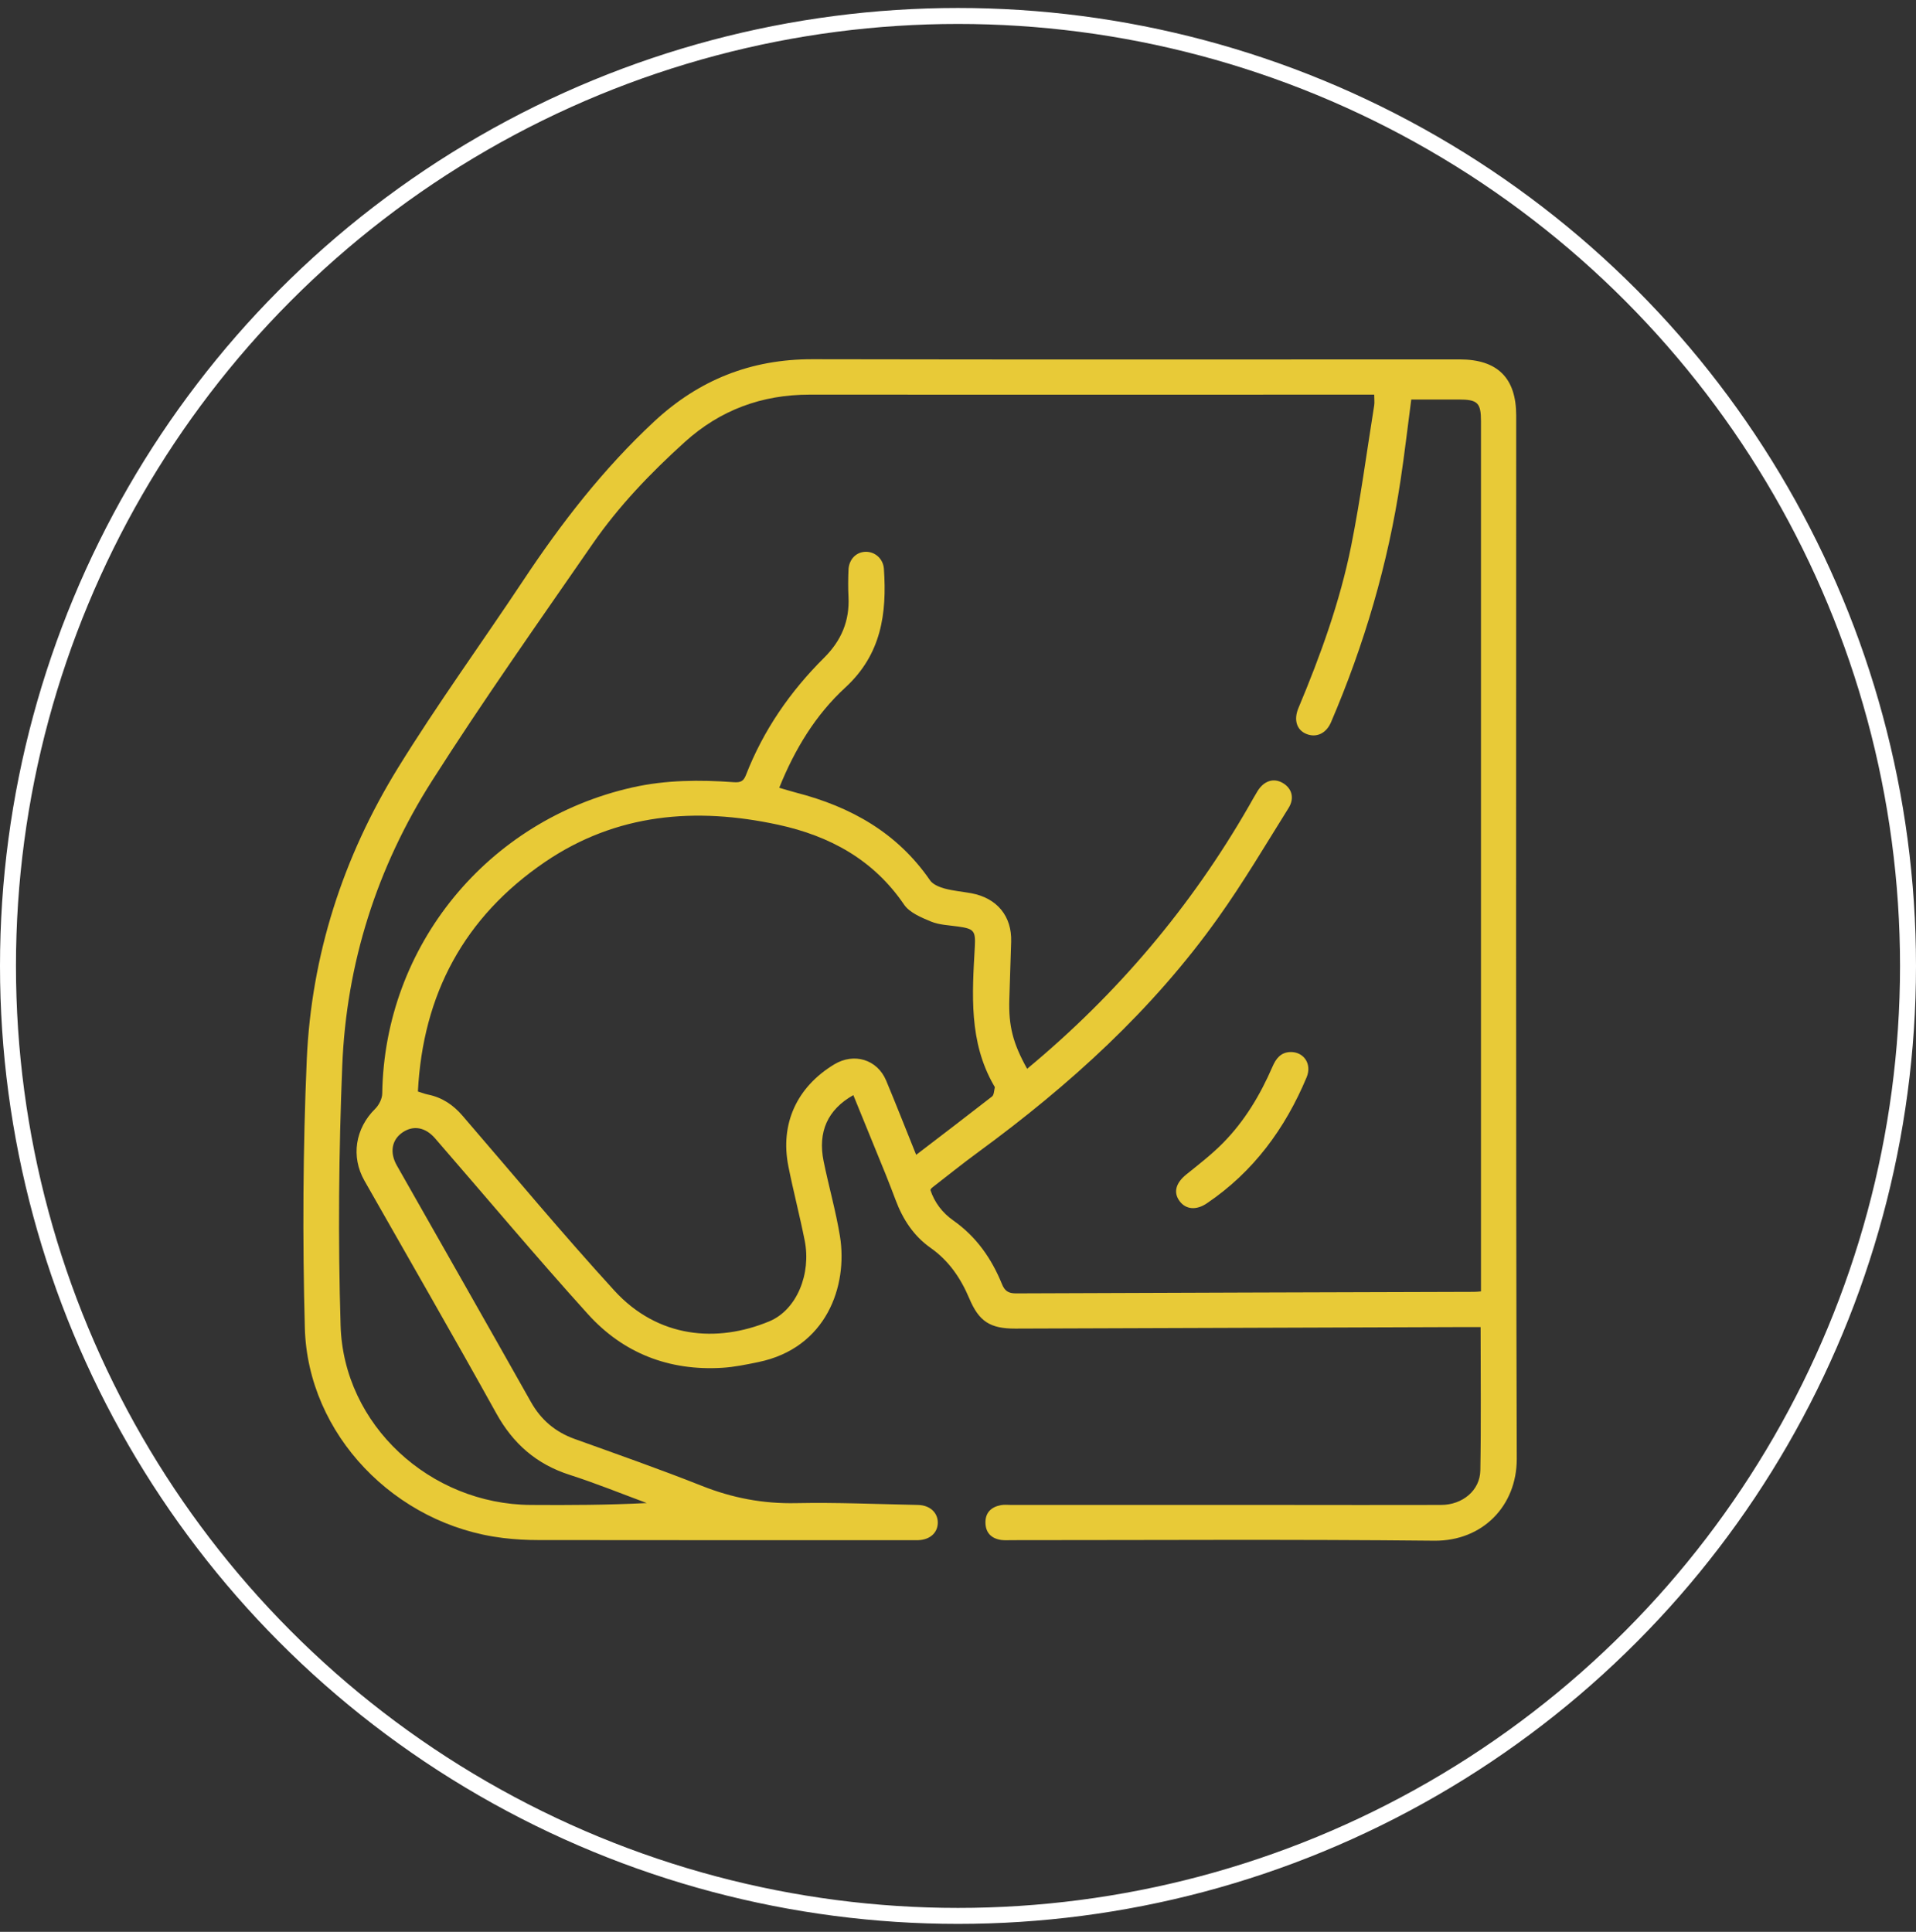
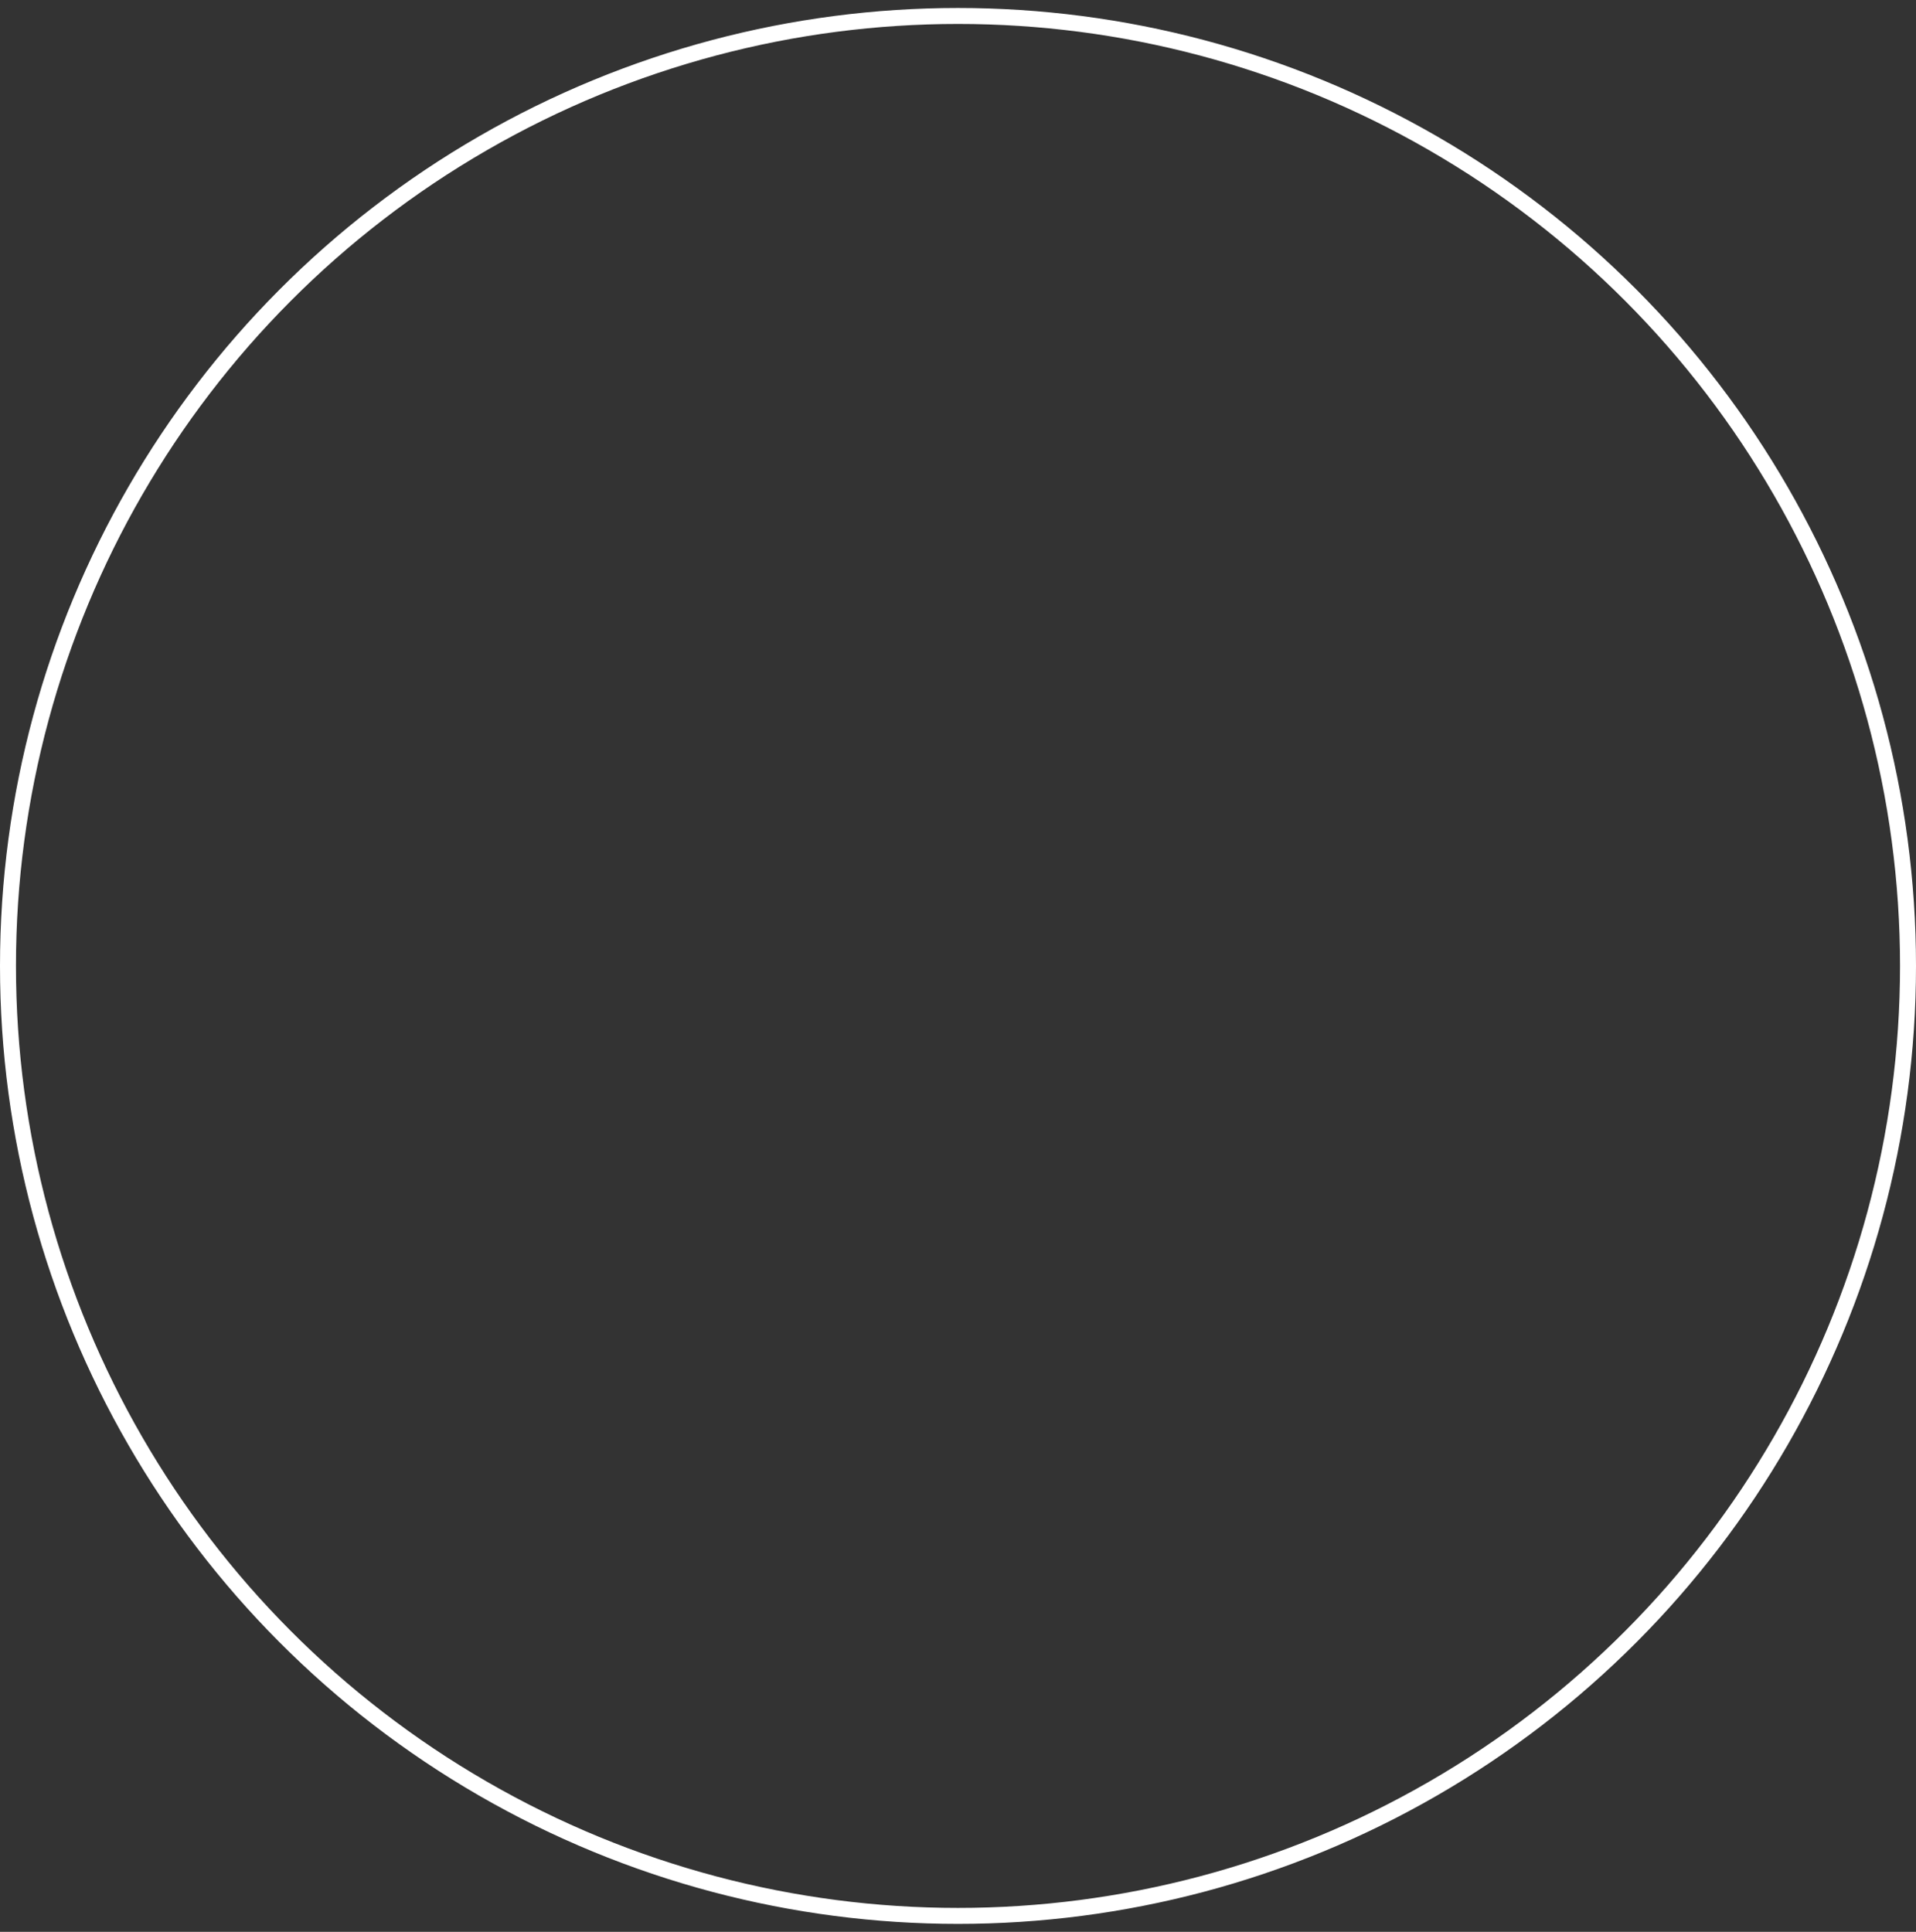
<svg xmlns="http://www.w3.org/2000/svg" width="120" height="121" viewBox="0 0 120 121" fill="none">
  <rect x="0" y="0" width="120" height="121" fill="#333333" stroke="none" />
  <circle cx="60" cy="60" r="59.5" transform="matrix(1 0 0 -1 0 120.5)" stroke="white" />
  <g clip-path="url(#clip0_4016_2733)">
-     <path d="M92.731 83.124C92.731 86.186 92.766 89.146 92.714 92.1C92.691 93.353 91.597 94.255 90.261 94.26C86.903 94.272 83.54 94.26 80.182 94.26C74.572 94.26 68.962 94.26 63.352 94.26C63.129 94.26 62.9 94.232 62.688 94.272C62.08 94.385 61.708 94.742 61.719 95.377C61.731 96.007 62.092 96.364 62.71 96.455C62.928 96.483 63.152 96.466 63.375 96.466C72.2 96.466 81.019 96.409 89.837 96.5C92.834 96.528 95 94.334 94.995 91.374C94.931 69.59 94.96 47.806 94.96 26.021C94.96 23.674 93.791 22.511 91.419 22.511C77.913 22.511 64.395 22.528 50.883 22.5C47.032 22.494 43.778 23.793 40.976 26.395C37.784 29.366 35.154 32.763 32.758 36.375C30.157 40.293 27.384 44.109 24.92 48.106C21.476 53.697 19.499 59.832 19.212 66.381C18.972 71.971 18.943 77.579 19.092 83.17C19.27 89.849 24.753 95.513 31.509 96.33C32.243 96.421 32.988 96.46 33.721 96.46C41.503 96.472 49.29 96.466 57.072 96.466C57.221 96.466 57.37 96.466 57.519 96.466C58.258 96.438 58.739 95.99 58.734 95.355C58.728 94.731 58.235 94.277 57.496 94.26C54.952 94.209 52.407 94.096 49.863 94.147C47.8 94.192 45.869 93.824 43.955 93.064C41.325 92.021 38.655 91.085 35.99 90.127C34.776 89.69 33.882 88.93 33.251 87.808C30.466 82.864 27.653 77.931 24.851 72.992C24.392 72.181 24.536 71.382 25.218 70.922C25.888 70.469 26.639 70.594 27.252 71.302C30.438 74.971 33.561 78.702 36.821 82.308C39.027 84.752 41.898 85.874 45.233 85.67C45.99 85.625 46.746 85.466 47.491 85.313C51.771 84.434 53.107 80.539 52.608 77.437C52.35 75.855 51.903 74.302 51.582 72.725C51.21 70.888 51.84 69.493 53.445 68.592C54.121 70.248 54.791 71.892 55.462 73.536C55.679 74.081 55.892 74.625 56.098 75.175C56.545 76.371 57.227 77.415 58.281 78.157C59.433 78.968 60.172 80.062 60.705 81.321C61.312 82.761 62 83.221 63.599 83.215C72.99 83.187 82.377 83.153 91.768 83.119C92.061 83.119 92.353 83.119 92.731 83.119V83.124ZM64.332 66.948C63.432 65.332 63.163 64.254 63.215 62.576C63.255 61.38 63.295 60.183 63.329 58.987C63.381 57.388 62.447 56.248 60.837 55.948C60.281 55.846 59.708 55.8 59.163 55.653C58.831 55.562 58.43 55.398 58.252 55.143C56.212 52.172 53.301 50.533 49.869 49.648C49.525 49.558 49.181 49.45 48.803 49.342C49.777 46.921 51.084 44.772 52.94 43.065C55.204 40.984 55.553 38.422 55.359 35.626C55.313 35.002 54.82 34.566 54.241 34.56C53.634 34.56 53.164 35.025 53.141 35.7C53.118 36.261 53.112 36.828 53.141 37.384C53.215 38.892 52.694 40.123 51.611 41.2C49.485 43.315 47.806 45.747 46.717 48.548C46.563 48.945 46.368 49.019 45.95 48.991C43.824 48.837 41.703 48.849 39.612 49.319C30.524 51.366 24.083 59.248 23.94 68.473C23.94 68.807 23.739 69.21 23.498 69.448C22.255 70.673 21.963 72.436 22.828 73.956C25.584 78.809 28.375 83.64 31.08 88.517C32.134 90.422 33.595 91.709 35.687 92.378C37.314 92.9 38.901 93.546 40.506 94.141C38.071 94.266 35.658 94.277 33.246 94.26C26.937 94.221 21.516 89.254 21.332 83.022C21.166 77.602 21.218 72.164 21.436 66.743C21.694 60.336 23.607 54.326 27.057 48.906C30.266 43.865 33.721 38.977 37.119 34.061C38.758 31.691 40.752 29.616 42.89 27.683C45.107 25.681 47.709 24.717 50.711 24.717C62.229 24.728 73.747 24.717 85.259 24.717C85.522 24.717 85.786 24.717 86.067 24.717C86.067 25 86.096 25.199 86.067 25.386C85.597 28.323 85.207 31.277 84.623 34.197C83.918 37.696 82.703 41.053 81.322 44.347C81.007 45.095 81.219 45.725 81.815 45.968C82.434 46.224 83.058 45.946 83.362 45.237C85.448 40.366 86.932 35.32 87.717 30.081C87.969 28.42 88.158 26.753 88.388 25.023C89.402 25.023 90.387 25.023 91.367 25.023C92.542 25.023 92.754 25.227 92.754 26.378C92.754 44.279 92.754 62.173 92.754 80.074V80.885C92.553 80.902 92.433 80.913 92.313 80.913C82.749 80.941 73.185 80.97 63.621 81.009C63.152 81.009 62.922 80.851 62.751 80.42C62.103 78.832 61.152 77.46 59.708 76.445C59.02 75.963 58.522 75.305 58.27 74.528C58.327 74.444 58.333 74.421 58.355 74.404C59.33 73.65 60.286 72.879 61.278 72.153C66.991 67.968 72.188 63.256 76.297 57.479C77.873 55.267 79.259 52.92 80.698 50.618C81.099 49.983 80.904 49.365 80.331 49.036C79.769 48.713 79.168 48.9 78.766 49.541C78.572 49.852 78.4 50.176 78.216 50.493C74.601 56.781 69.988 62.247 64.344 66.931L64.332 66.948ZM57.381 72.334C56.728 70.718 56.132 69.193 55.502 67.685C54.946 66.352 53.485 65.916 52.241 66.67C49.898 68.093 48.849 70.395 49.376 73.049C49.686 74.602 50.087 76.133 50.396 77.687C50.82 79.79 49.898 82.047 48.179 82.761C44.901 84.122 41.205 83.816 38.477 80.834C35.217 77.267 32.123 73.542 28.965 69.879C28.386 69.204 27.693 68.739 26.811 68.558C26.604 68.518 26.404 68.433 26.174 68.365C26.484 62.264 29.08 57.433 34.128 53.992C38.598 50.947 43.566 50.538 48.734 51.656C51.978 52.359 54.711 53.85 56.625 56.662C56.969 57.167 57.702 57.467 58.315 57.722C58.825 57.932 59.421 57.949 59.983 58.029C60.997 58.17 61.106 58.289 61.054 59.287C60.888 62.264 60.67 65.247 62.246 67.985C62.269 68.025 62.315 68.082 62.304 68.116C62.258 68.308 62.258 68.575 62.132 68.677C60.584 69.885 59.02 71.076 57.376 72.334H57.381Z" fill="#E8CA37" />
-     <path d="M80.818 65.893C80.205 65.91 79.912 66.313 79.695 66.812C78.932 68.575 77.953 70.214 76.6 71.586C75.895 72.3 75.099 72.918 74.314 73.548C73.643 74.086 73.466 74.682 73.884 75.237C74.274 75.759 74.927 75.816 75.586 75.368C78.508 73.395 80.491 70.679 81.832 67.481C82.187 66.641 81.654 65.87 80.812 65.893H80.818Z" fill="#E8CA37" />
-   </g>
+     </g>
  <defs>
    <clipPath id="clip0_4016_2733">
      <rect width="76" height="74" fill="white" transform="translate(19 22.5)" />
    </clipPath>
  </defs>
</svg>